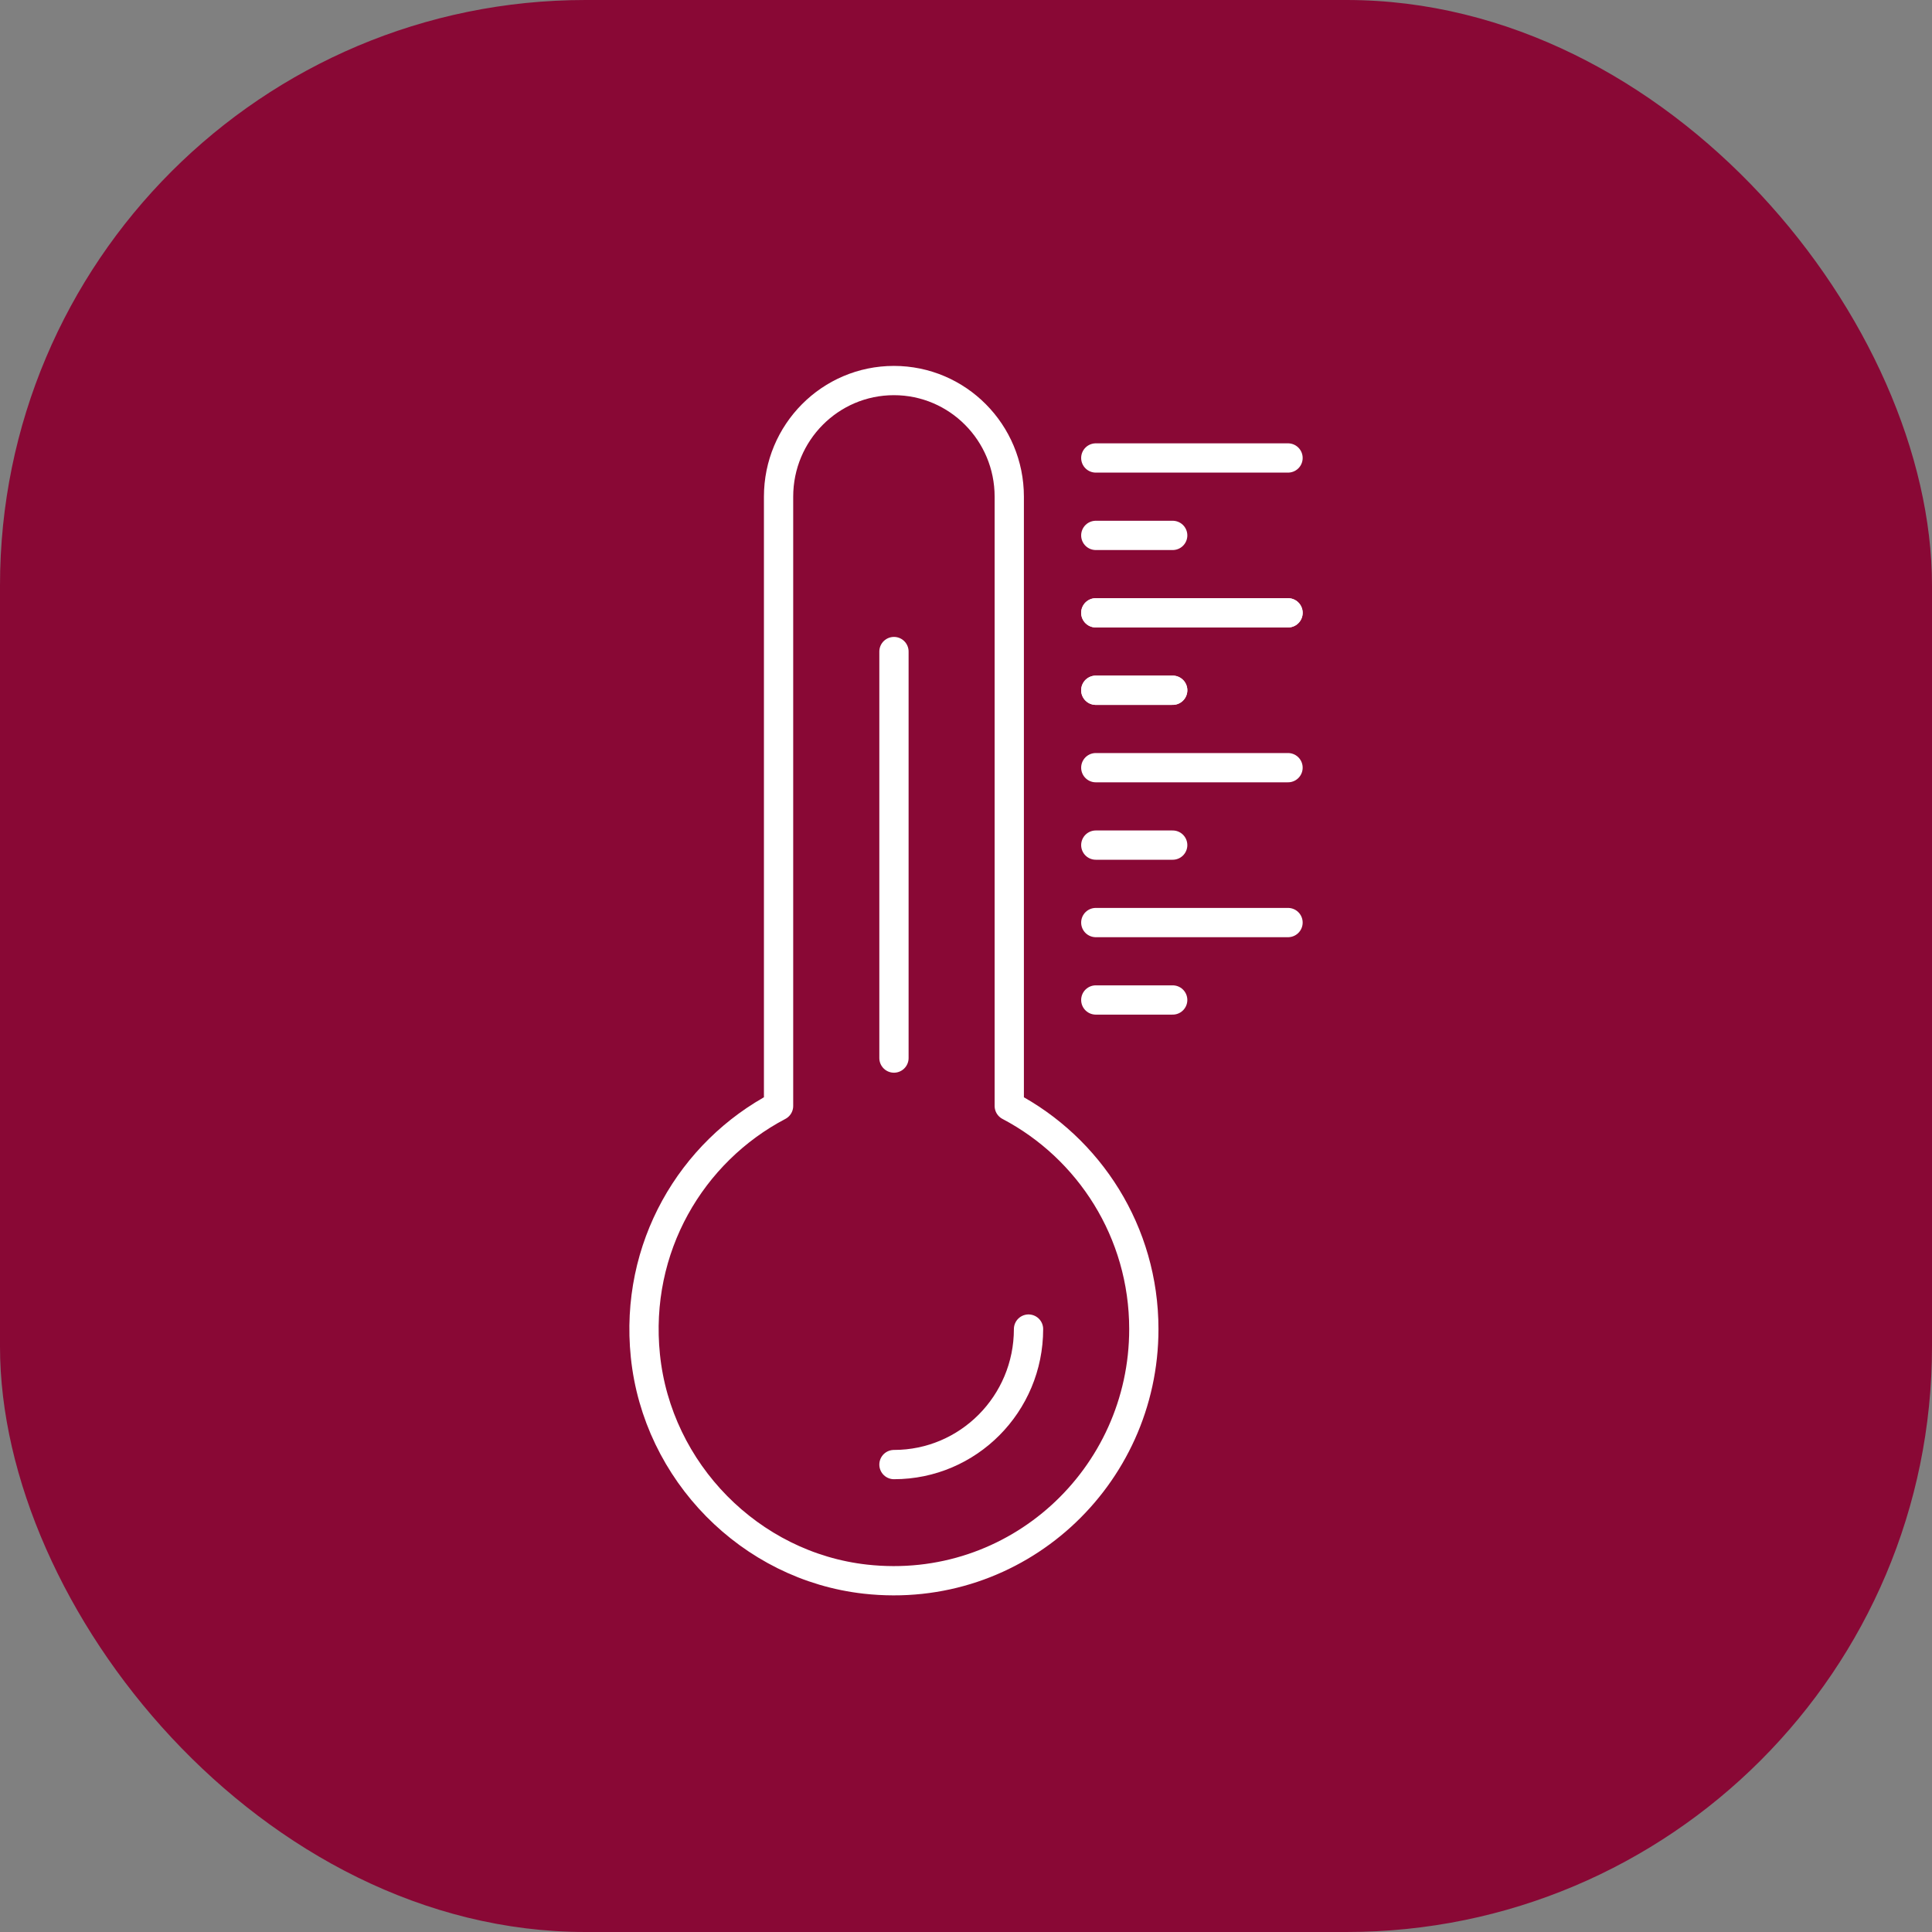
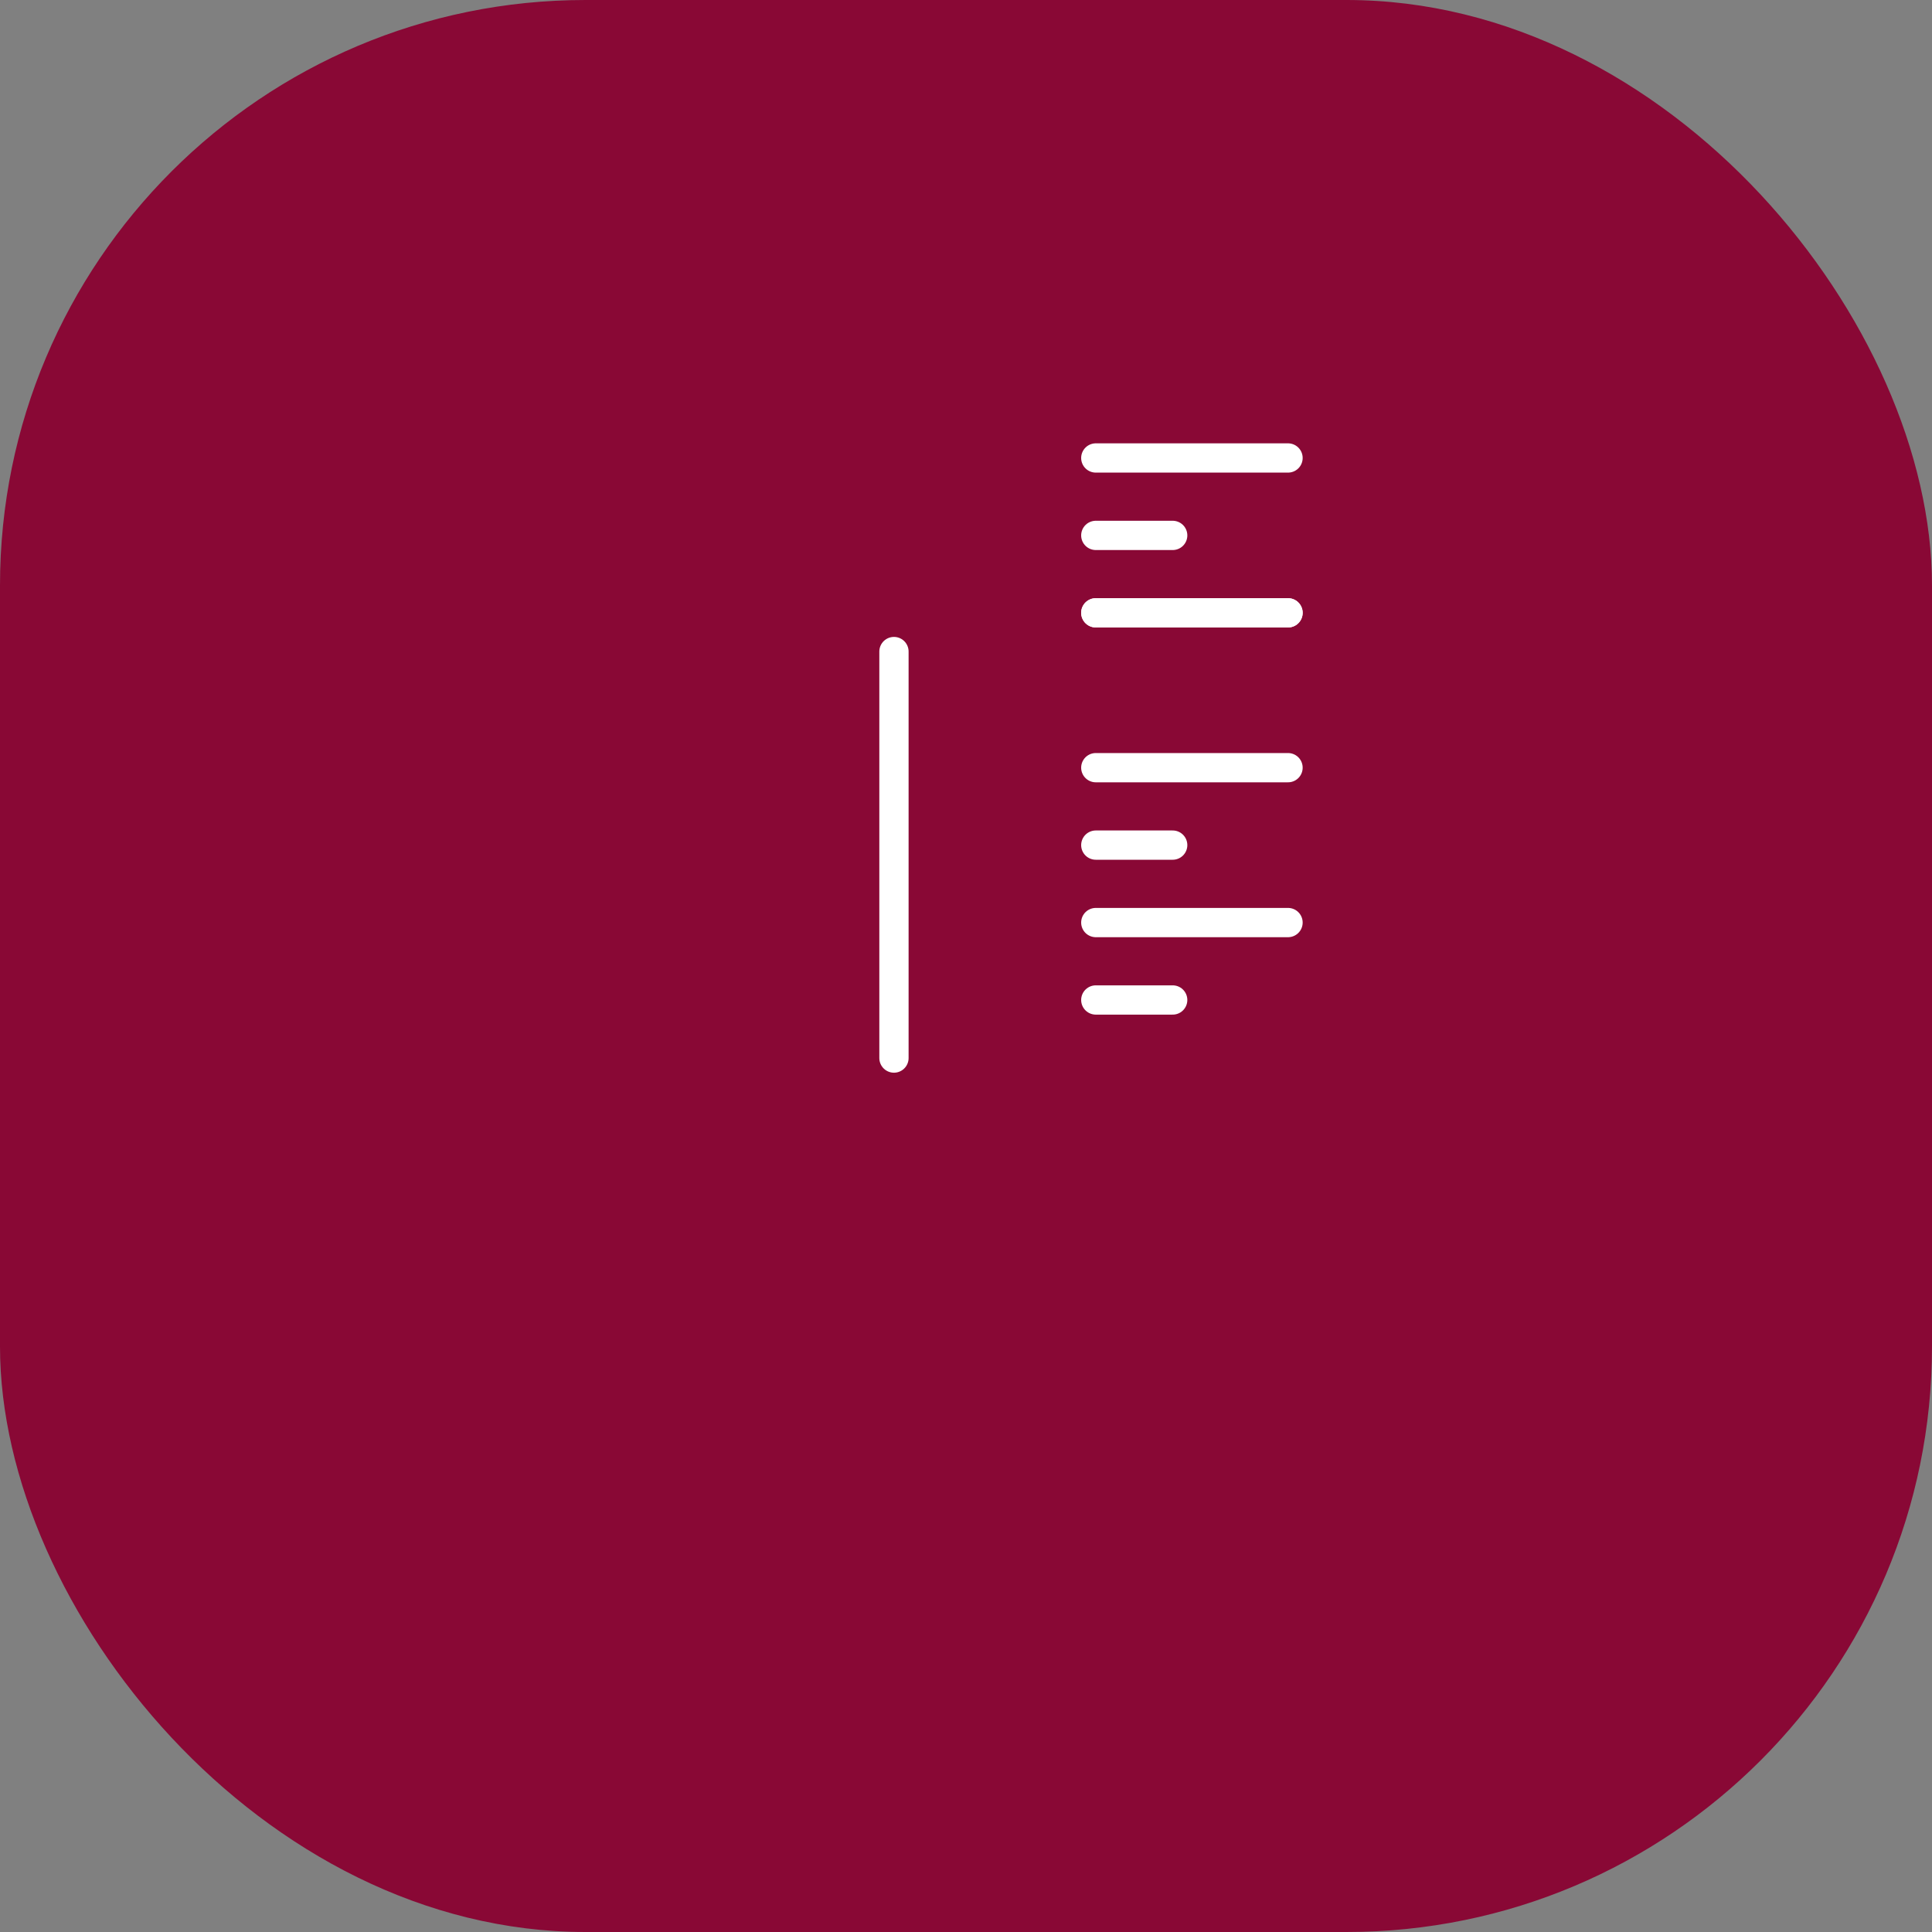
<svg xmlns="http://www.w3.org/2000/svg" width="66" height="66" viewBox="0 0 66 66" fill="none">
  <rect x="0" y="0" width="66" height="66" fill="#808080" stroke="none" />
  <rect width="66" height="66" rx="20" fill="#890835" />
-   <path d="M34.478 37.781V16.968C34.478 14.776 32.714 13 30.537 13C28.361 13 26.597 14.776 26.597 16.968V37.781C23.619 39.346 21.668 42.621 22.047 46.316C22.453 50.28 25.629 53.507 29.563 53.946C34.714 54.52 39.075 50.474 39.075 45.403C39.075 42.088 37.208 39.216 34.478 37.781Z" stroke="white" stroke-miterlimit="10" stroke-linecap="round" stroke-linejoin="round" />
  <path d="M30.539 22.258V36.145" stroke="white" stroke-miterlimit="10" stroke-linecap="round" stroke-linejoin="round" />
  <path d="M37.434 15.645H44.001" stroke="white" stroke-miterlimit="10" stroke-linecap="round" stroke-linejoin="round" />
  <path d="M37.434 20.935H44.001" stroke="white" stroke-miterlimit="10" stroke-linecap="round" stroke-linejoin="round" />
  <path d="M37.434 20.935H44.001" stroke="white" stroke-miterlimit="10" stroke-linecap="round" stroke-linejoin="round" />
  <path d="M37.434 26.225H44.001" stroke="white" stroke-miterlimit="10" stroke-linecap="round" stroke-linejoin="round" />
  <path d="M37.434 31.516H44.001" stroke="white" stroke-miterlimit="10" stroke-linecap="round" stroke-linejoin="round" />
  <path d="M37.434 18.29H40.061" stroke="white" stroke-miterlimit="10" stroke-linecap="round" stroke-linejoin="round" />
-   <path d="M37.434 23.58H40.061" stroke="white" stroke-miterlimit="10" stroke-linecap="round" stroke-linejoin="round" />
-   <path d="M37.434 23.58H40.061" stroke="white" stroke-miterlimit="10" stroke-linecap="round" stroke-linejoin="round" />
  <path d="M37.434 28.87H40.061" stroke="white" stroke-miterlimit="10" stroke-linecap="round" stroke-linejoin="round" />
  <path d="M37.434 34.161H40.061" stroke="white" stroke-miterlimit="10" stroke-linecap="round" stroke-linejoin="round" />
-   <path d="M35.136 45.403C35.136 47.96 33.078 50.032 30.539 50.032" stroke="white" stroke-miterlimit="10" stroke-linecap="round" stroke-linejoin="round" />
</svg>